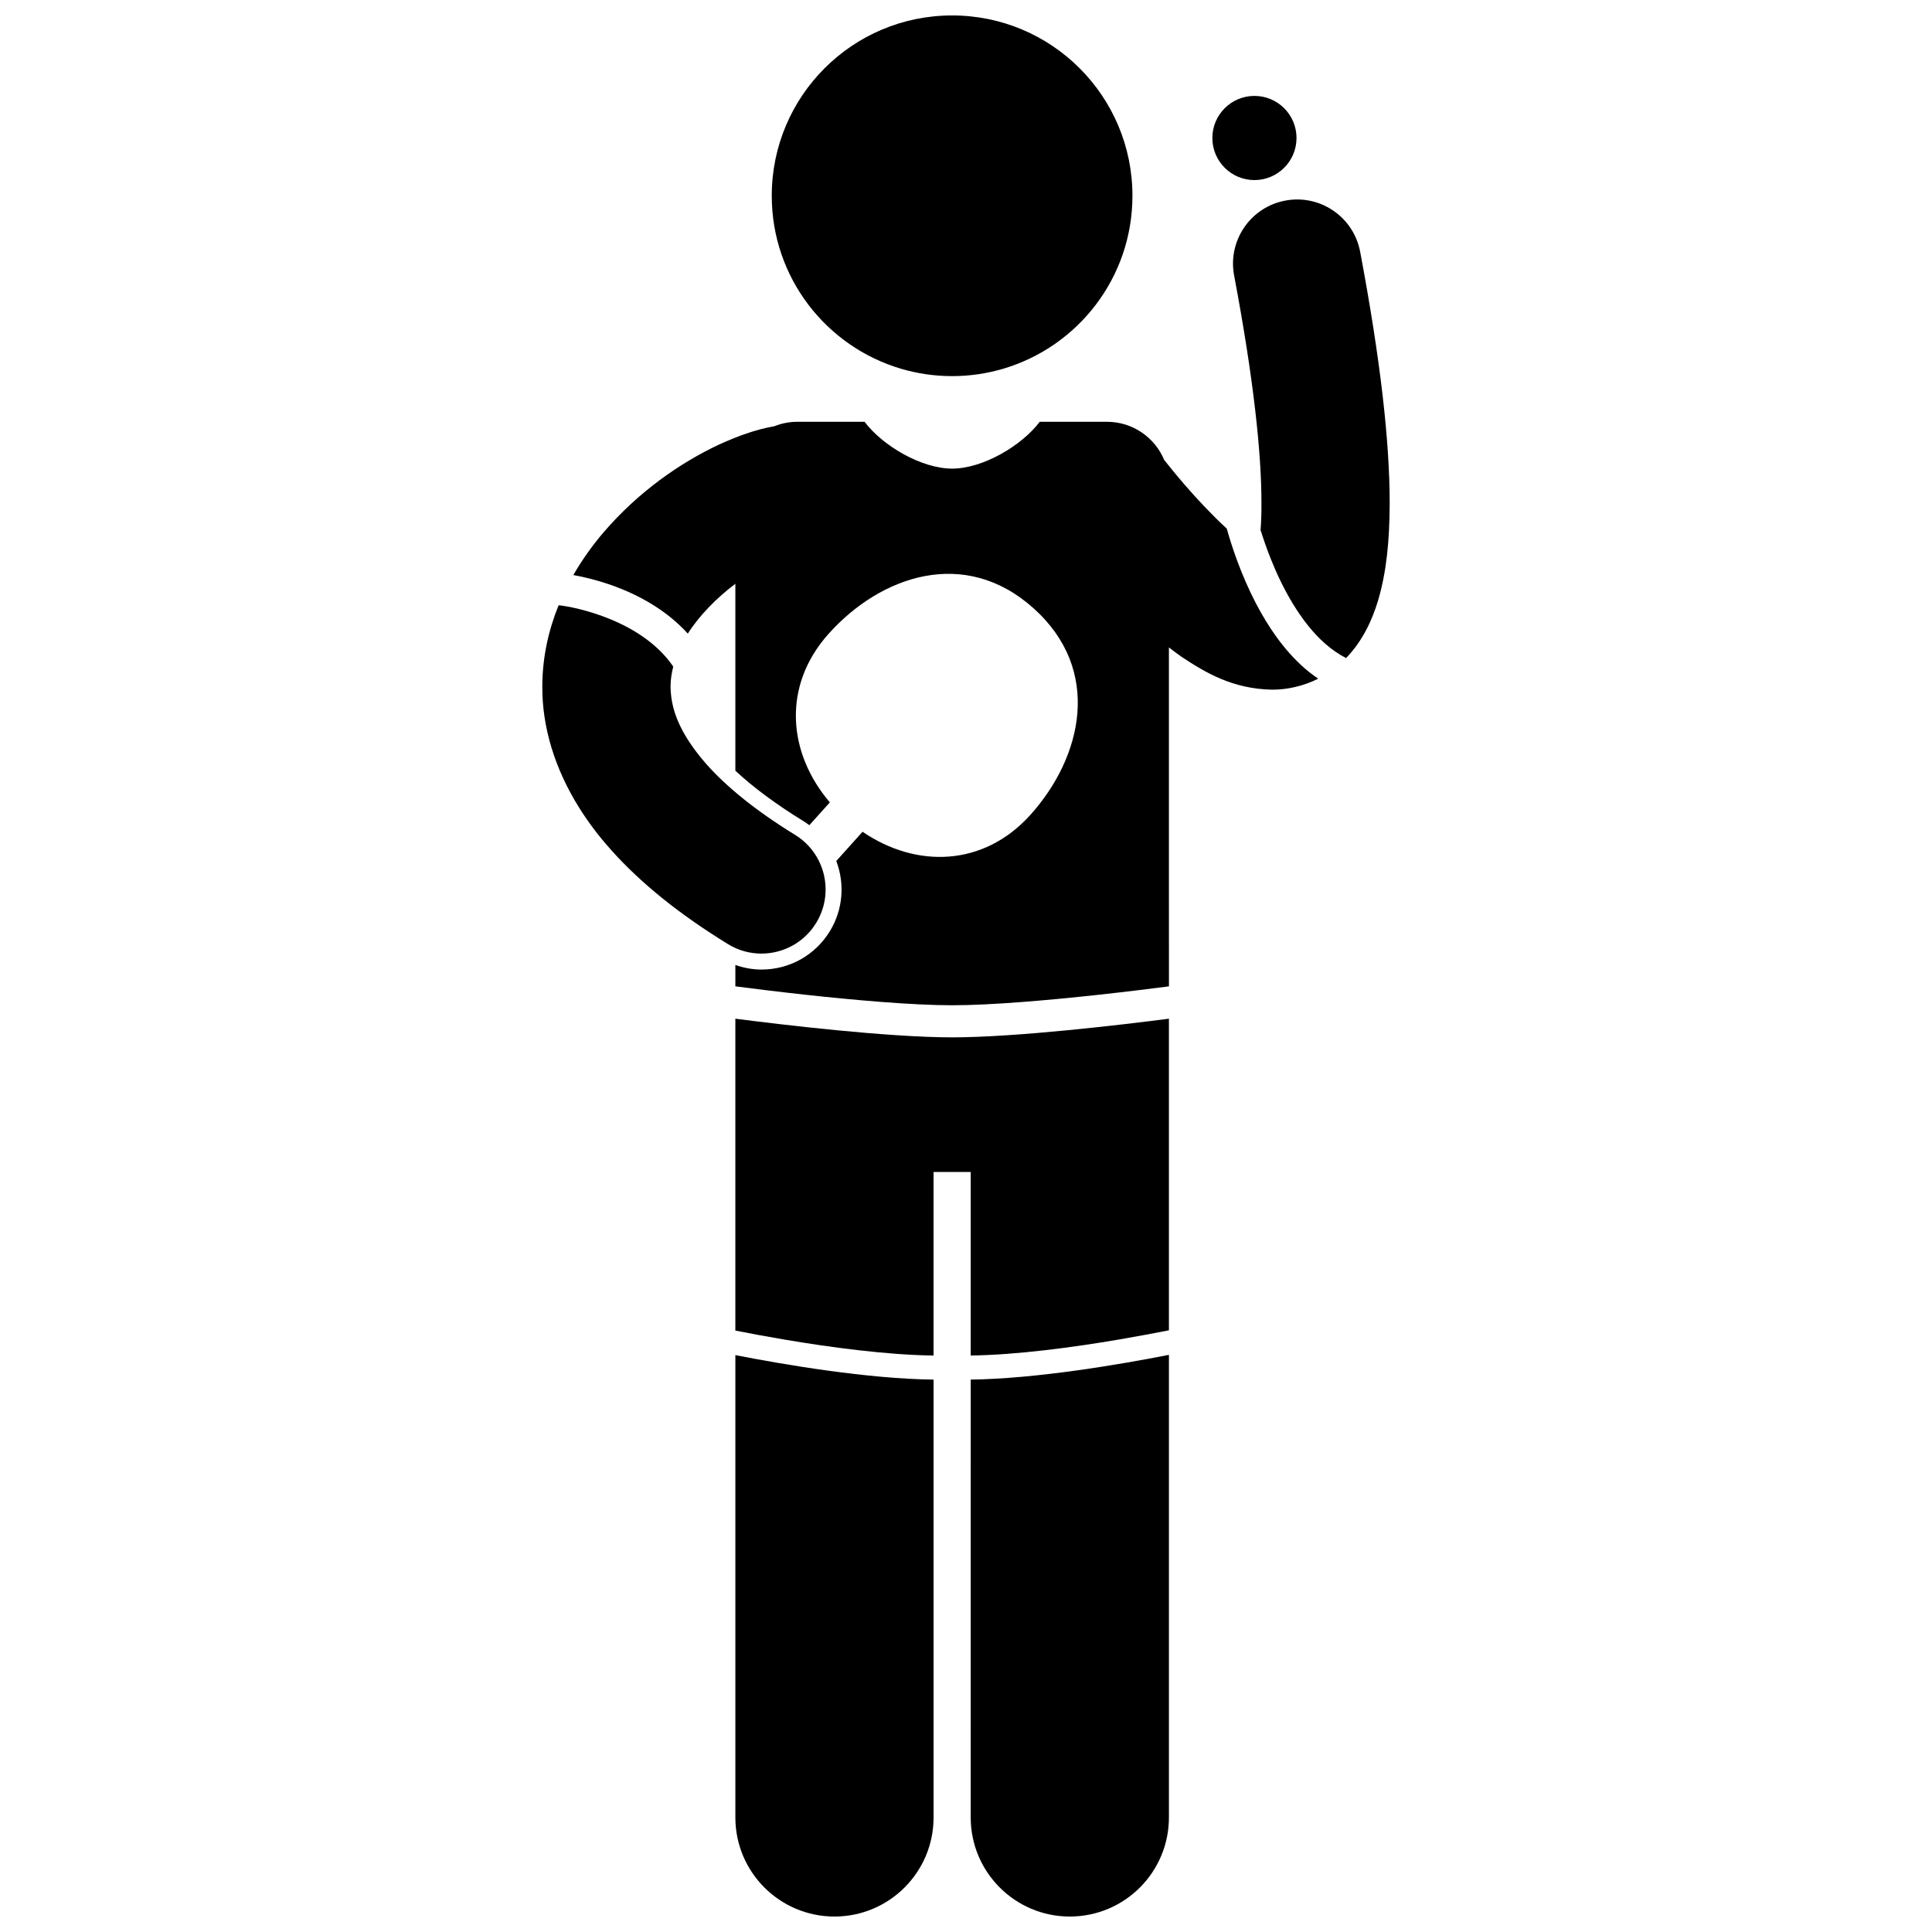
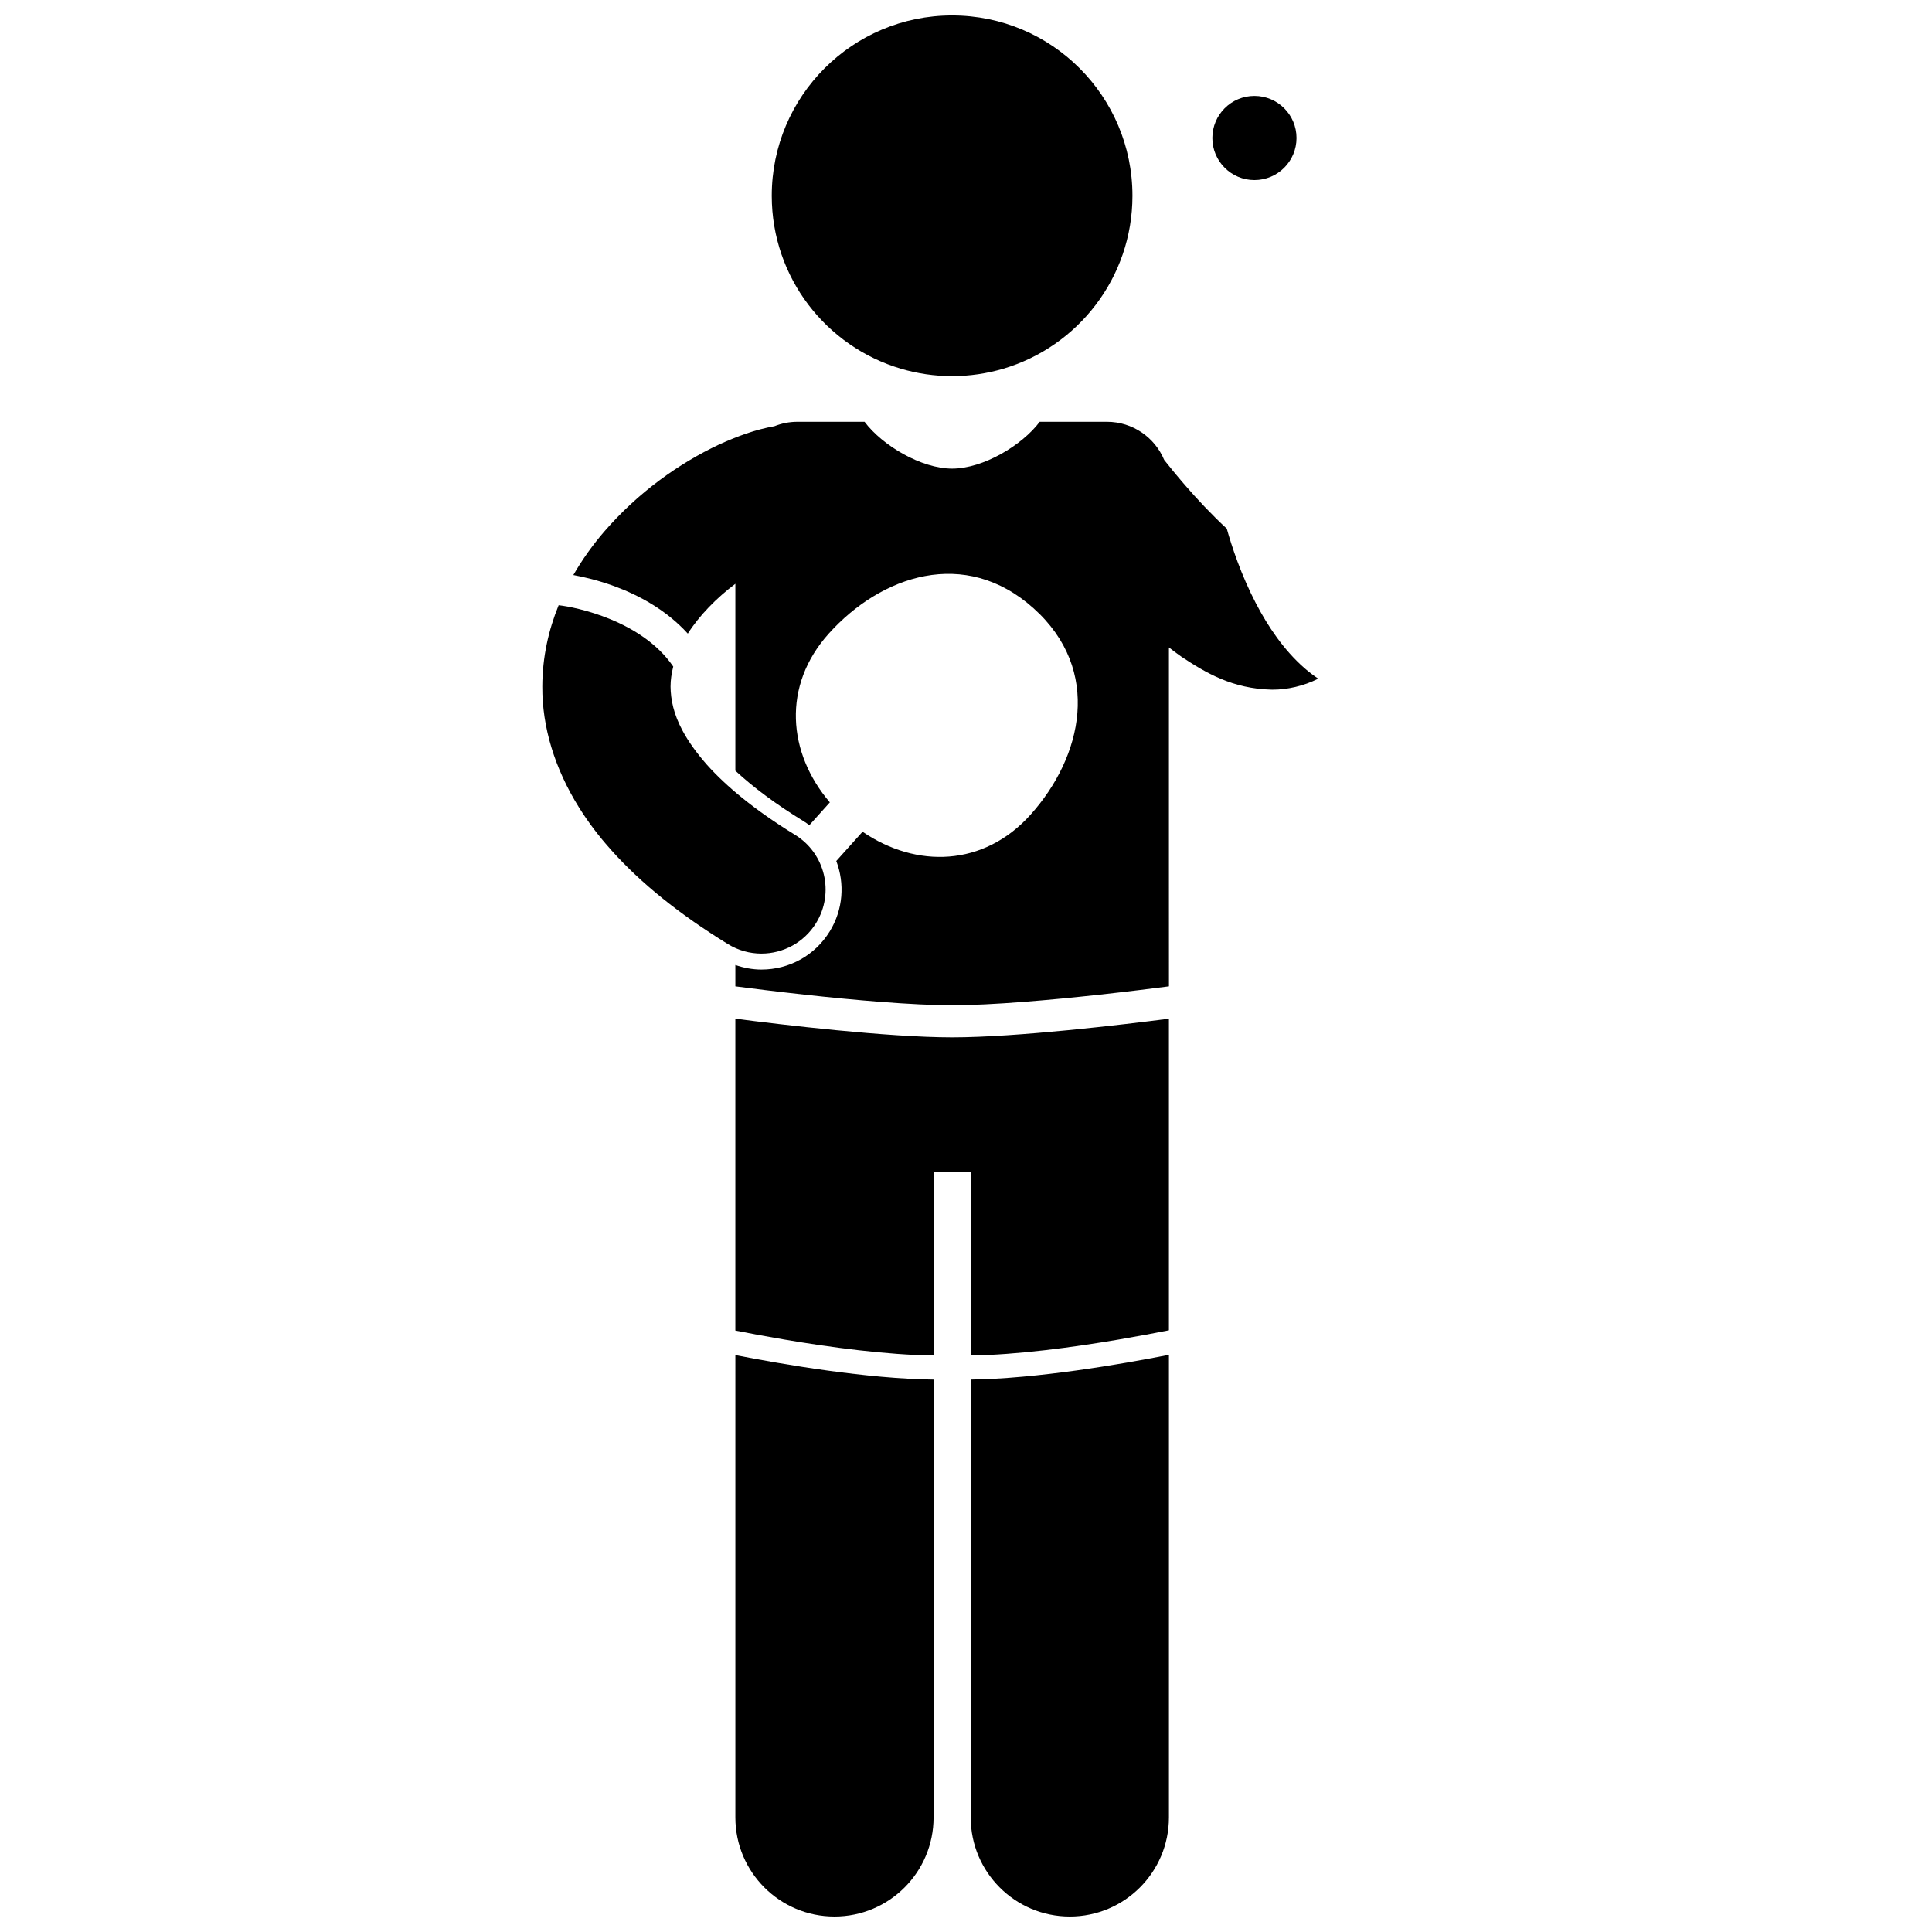
<svg xmlns="http://www.w3.org/2000/svg" width="800px" height="800px" version="1.1" viewBox="144 144 512 512">
  <defs>
    <clipPath id="c">
      <path d="m338 503h54v148.9h-54z" />
    </clipPath>
    <clipPath id="b">
      <path d="m401 503h53v148.9h-53z" />
    </clipPath>
    <clipPath id="a">
      <path d="m348 148.09h97v95.906h-97z" />
    </clipPath>
  </defs>
-   <path d="m484.61 197.16c-9.223 1.734-15.289 10.621-13.555 19.84 5.199 27.523 7.258 47.281 7.238 60.281 0.027 2.695-0.07 5.078-0.23 7.172 0.676 2.172 1.551 4.75 2.66 7.535 3.066 7.762 7.977 16.953 14.527 22.648 1.734 1.508 3.547 2.769 5.473 3.758 4.234-4.379 6.848-9.789 8.488-15.277 2.188-7.387 3.047-15.66 3.07-25.832-0.016-16.375-2.41-37.75-7.824-66.57-1.742-9.227-10.625-15.297-19.848-13.555z" />
  <path d="m476.87 303.97c-4.035-7.746-6.496-15.34-7.762-19.875-3.945-3.644-7.926-7.887-11.105-11.574-2.266-2.617-4.152-4.945-5.481-6.629-2.473-5.938-8.328-10.113-15.16-10.113h-17.828c-4.695 6.262-15 12.41-23.207 12.41-8.215 0-18.512-6.148-23.207-12.41h-17.824c-2.141 0-4.184 0.422-6.059 1.168-5.098 0.898-9.824 2.66-14.805 4.918-10.41 4.914-21.262 12.531-30.344 23.051-2.965 3.449-5.738 7.289-8.148 11.473 2.727 0.496 6.617 1.395 10.969 2.992 6.266 2.316 13.566 6.156 19.367 12.531 3.043-4.801 7.648-9.48 12.602-13.203v49.539c4.805 4.465 10.844 8.938 18.039 13.355 0.547 0.336 1.066 0.703 1.57 1.082l5.43-6.047c-11.18-13.094-12.703-30.902-0.289-44.723 13.793-15.359 36.059-23.078 54.297-6.695 18.242 16.379 12.953 39.344-0.84 54.703-12.414 13.82-30.285 14.211-44.5 4.5l-6.961 7.75c2.254 5.945 1.848 12.824-1.727 18.645-3.902 6.34-10.668 10.125-18.113 10.125-2.363 0-4.688-0.445-6.906-1.211v5.66c4.164 0.543 10.789 1.371 18.434 2.211 12.852 1.41 28.465 2.805 39.016 2.801 10.551 0.004 26.16-1.395 39.016-2.801 7.648-0.84 14.273-1.668 18.438-2.211l-0.008-28.148v-61.668c1.102 0.844 2.199 1.691 3.352 2.488 6.418 4.246 13.508 8.465 23.871 8.703 0.078 0.004 0.16 0.004 0.246 0.004 3.856 0 8.184-0.941 12.102-2.914-1.293-0.879-2.535-1.816-3.691-2.836-5.488-4.824-9.617-11-12.781-17.051z" />
  <path d="m396.32 418.91c-17.289-0.016-45.422-3.394-57.445-4.945v82.648c3.59 0.707 7.988 1.539 12.938 2.375 12.188 2.07 27.344 4.102 39.59 4.238v-48.645h9.844v48.641c12.172-0.148 27.199-2.176 39.297-4.238 5.09-0.867 9.598-1.727 13.23-2.441v-82.578c-12.023 1.547-40.168 4.93-57.453 4.945z" />
  <g clip-path="url(#c)">
-     <path d="m338.88 625.64c0 14.508 11.762 26.262 26.262 26.262 14.504 0 26.266-11.754 26.266-26.262v-116.03c-17.508-0.203-39.625-3.973-52.527-6.488z" />
+     <path d="m338.88 625.64c0 14.508 11.762 26.262 26.262 26.262 14.504 0 26.266-11.754 26.266-26.262v-116.03c-17.508-0.203-39.625-3.973-52.527-6.488" />
  </g>
  <g clip-path="url(#b)">
    <path d="m401.25 625.64c0 14.508 11.762 26.262 26.262 26.262 14.504 0 26.266-11.754 26.266-26.262v-122.59c-12.762 2.508-34.957 6.328-52.527 6.555l-0.004 116.03z" />
  </g>
  <g clip-path="url(#a)">
    <path d="m409.86 241.72c19.797-5.84 34.25-24.145 34.25-45.836 0-26.398-21.398-47.793-47.793-47.793-26.395 0-47.793 21.395-47.793 47.793 0 21.691 14.453 39.992 34.246 45.836 4.297 1.266 8.84 1.957 13.551 1.957 4.703 0 9.246-0.691 13.539-1.957z" />
  </g>
  <path d="m306.05 369.36c7.773 8.672 17.926 16.887 30.855 24.832 2.773 1.707 5.84 2.519 8.879 2.519 5.707 0 11.277-2.875 14.492-8.098 4.914-7.992 2.414-18.457-5.582-23.371-10.77-6.609-18.316-12.945-23.324-18.547-0.004-0.004-0.008-0.008-0.012-0.012-2.902-3.297-4.961-6.254-6.418-8.941-2.484-4.59-3.191-8.395-3.238-11.789 0-1.766 0.27-3.527 0.715-5.305-8.371-12.262-25.926-15.766-30.246-16.242-0.051-0.008-0.078-0.012-0.125-0.016-2.66 6.535-4.312 13.746-4.328 21.555-0.059 10.668 3.254 21.711 9.785 32.141 2.391 3.812 5.199 7.551 8.449 11.148 0.035 0.043 0.066 0.082 0.098 0.125z" />
  <path d="m487.59 180.57c0 6.16-4.992 11.152-11.152 11.152s-11.152-4.992-11.152-11.152c0-6.16 4.992-11.152 11.152-11.152s11.152 4.992 11.152 11.152" />
</svg>